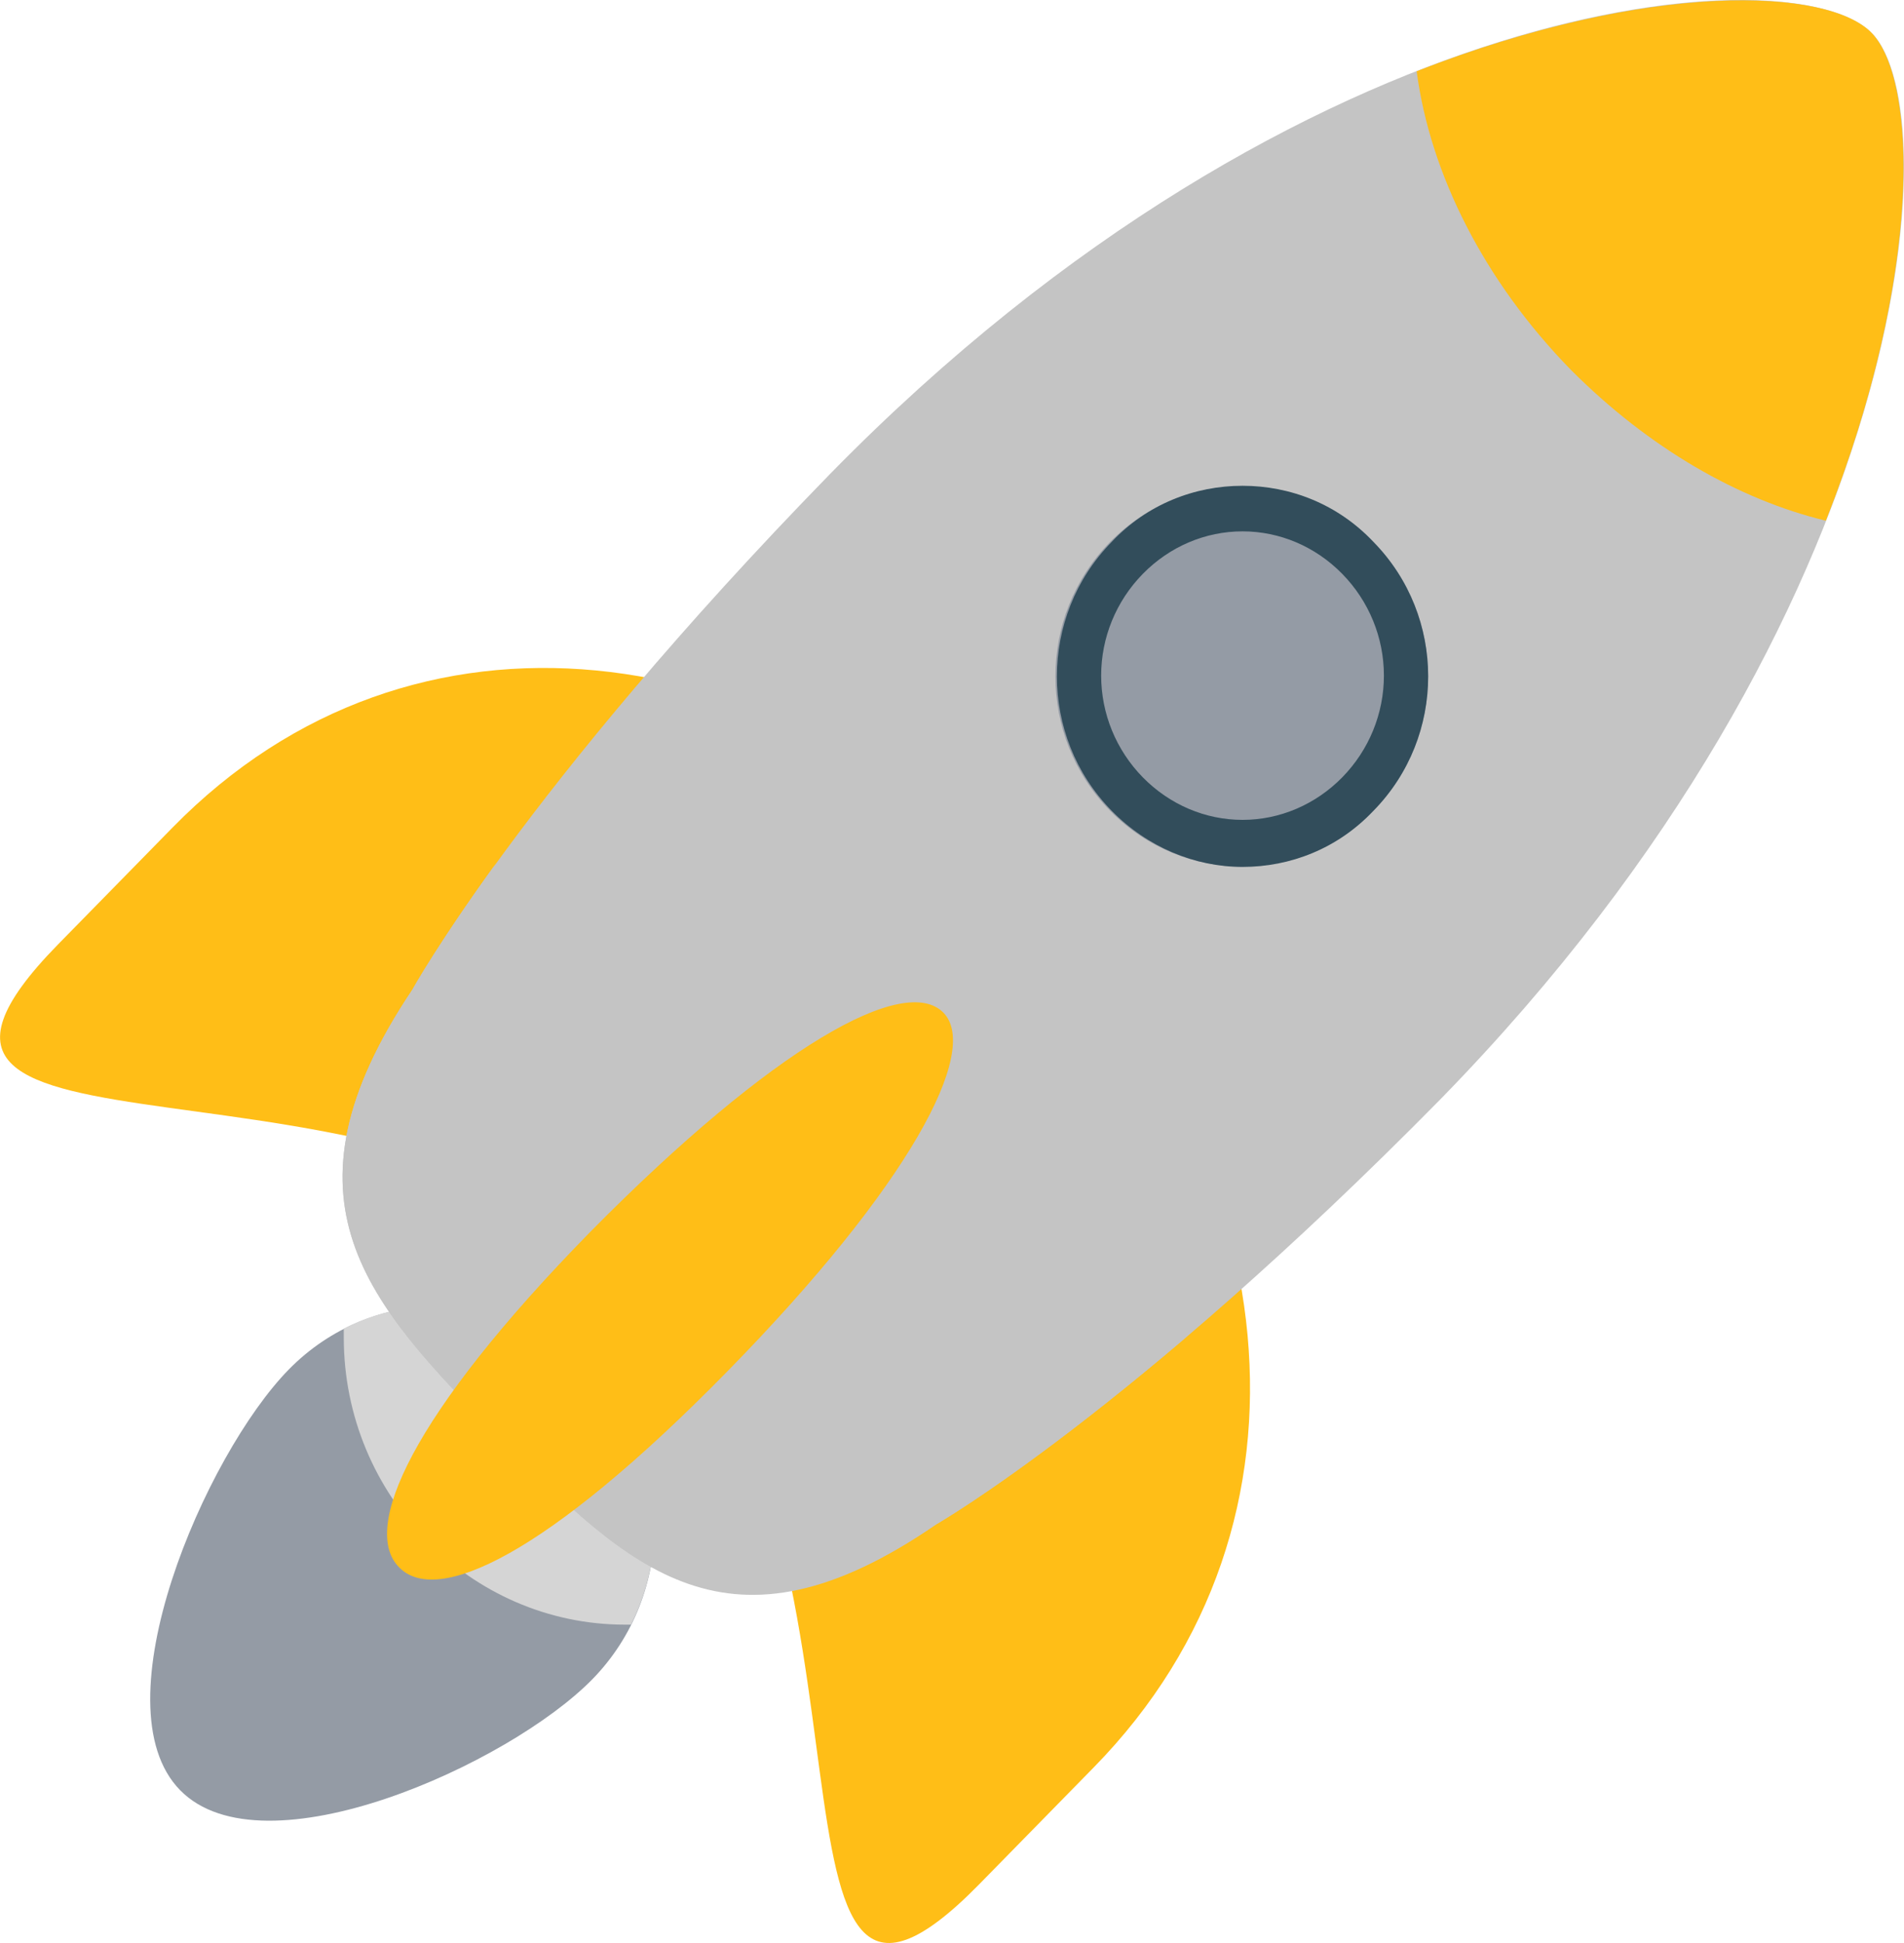
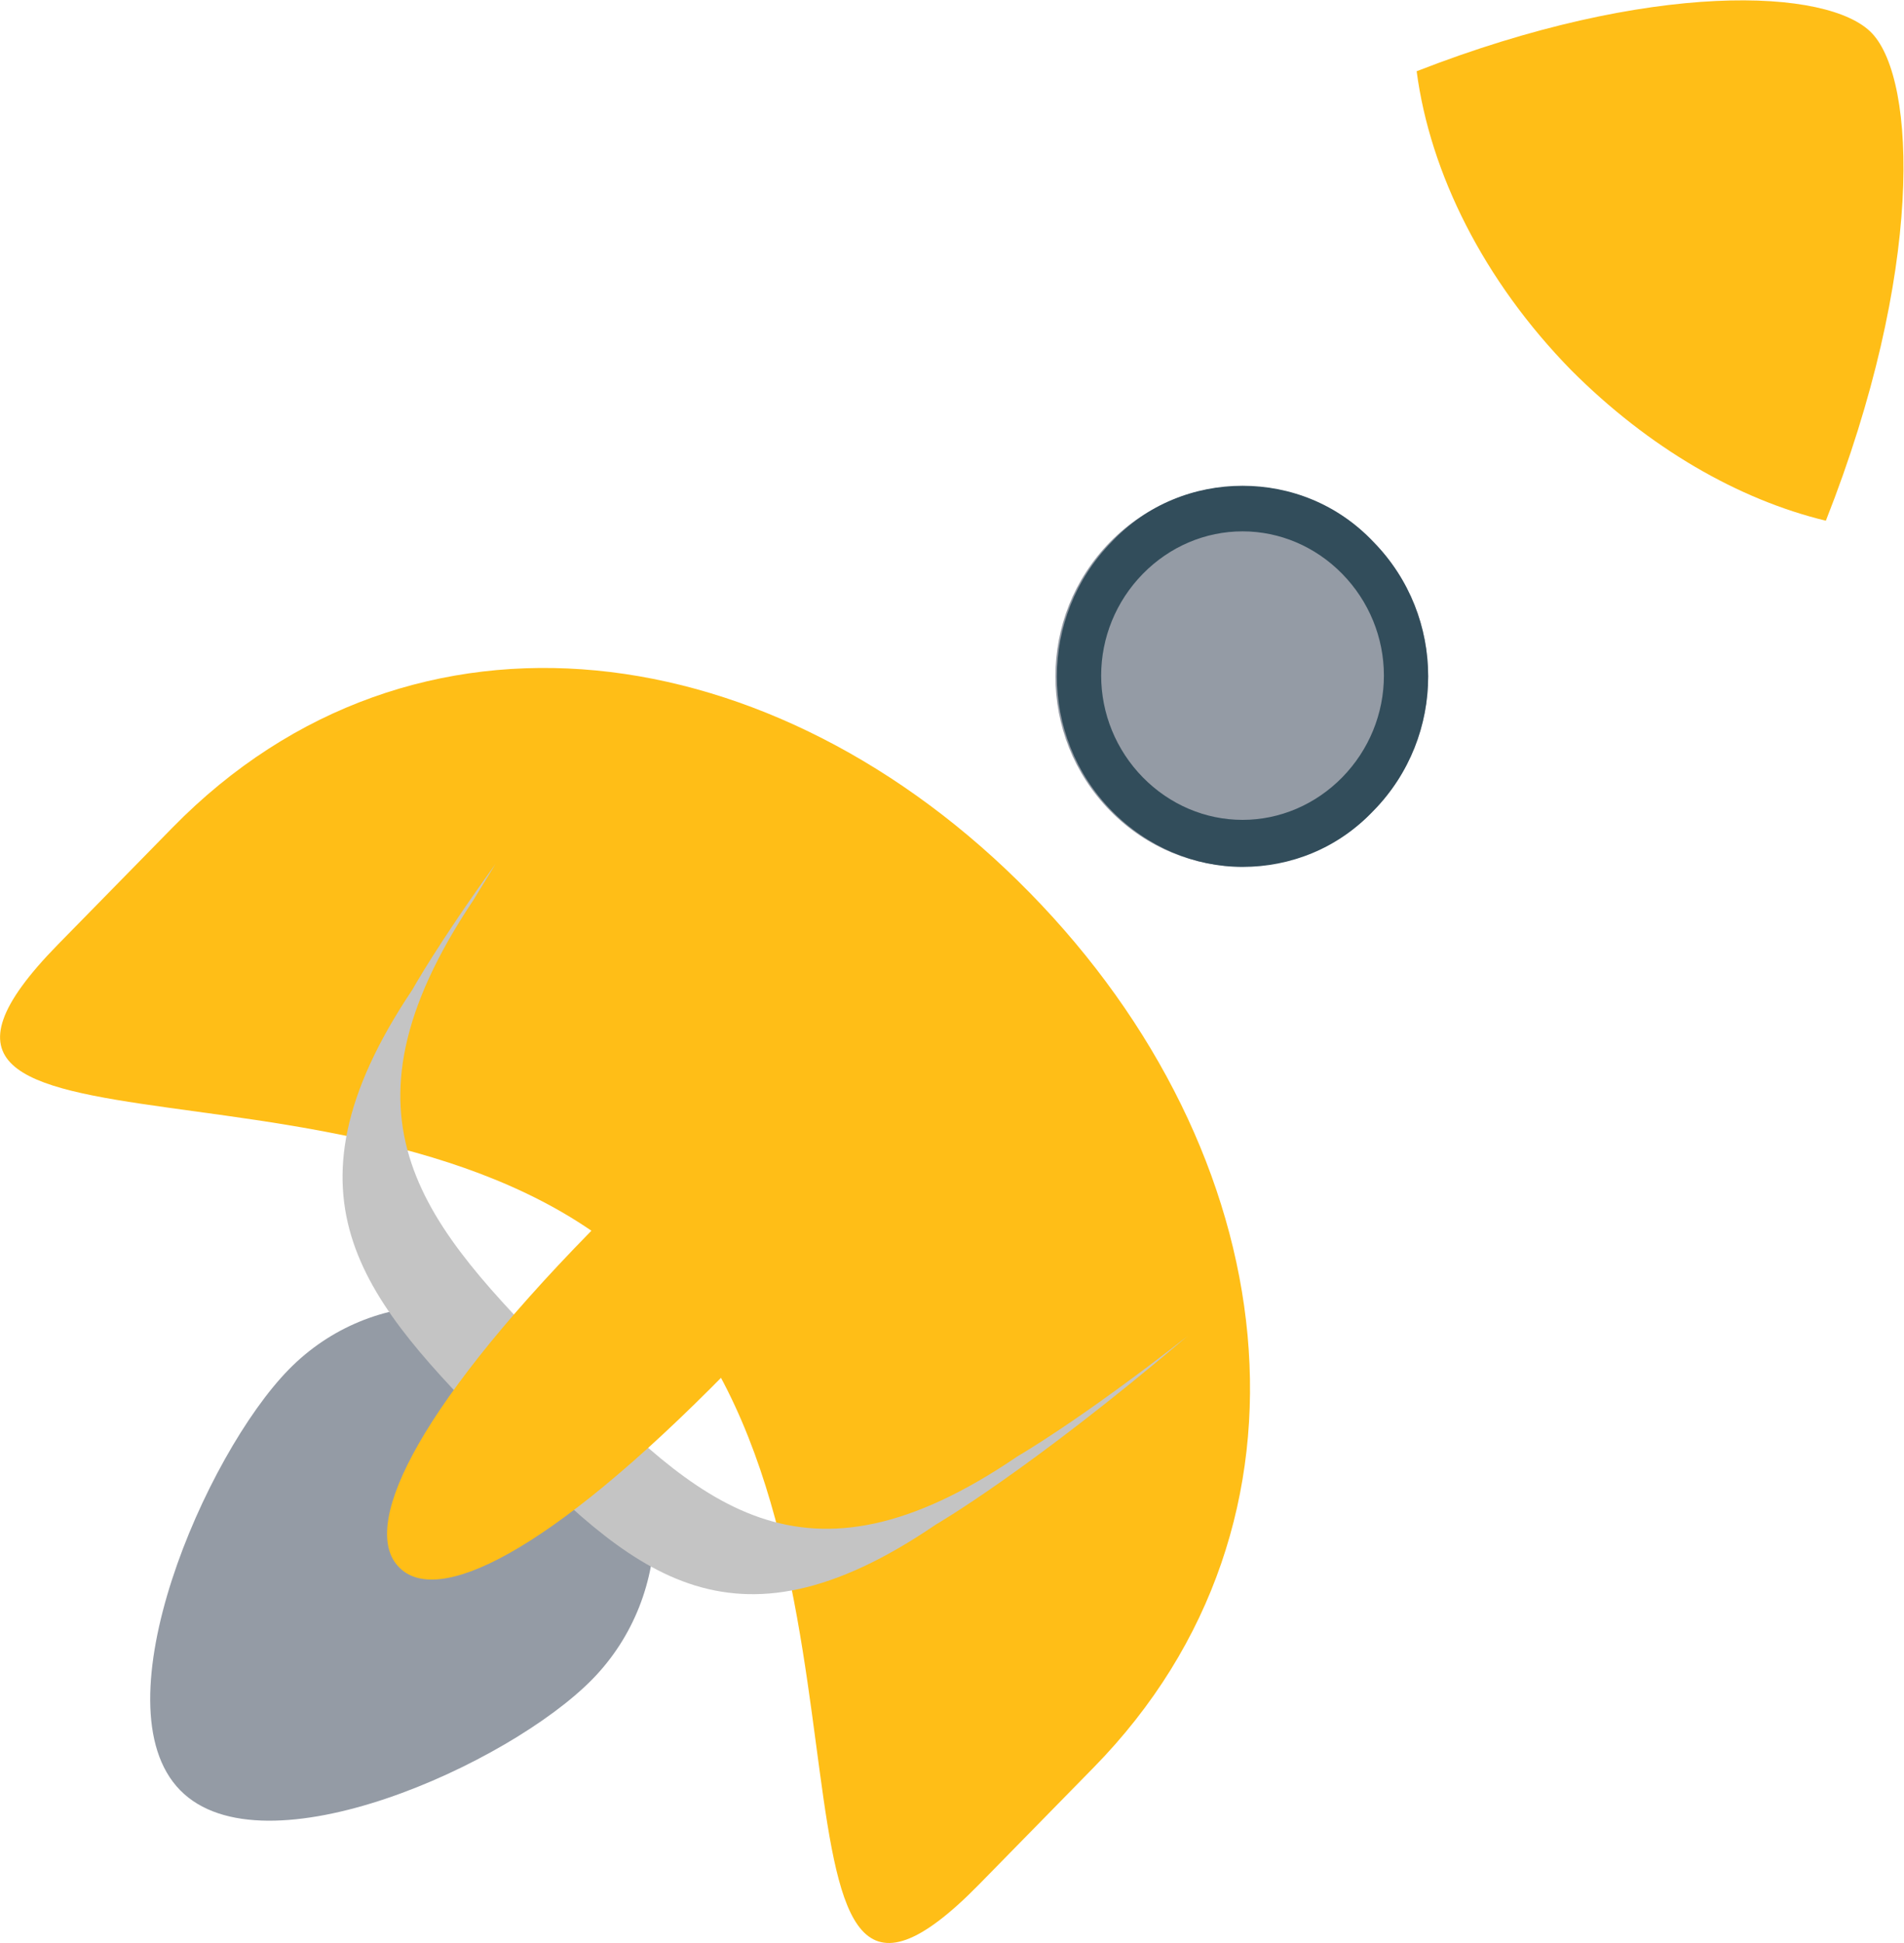
<svg xmlns="http://www.w3.org/2000/svg" width="50" height="51" viewBox="0 0 50 51" fill="none">
  <g clip-path="url(#clip0_139_235)">
    <path d="M15.554 35.948C17.742 38.18 17.742 41.847 15.554 44.079C13.366 46.311 6.918 49.221 4.73 46.989C2.541 44.757 5.394 38.18 7.582 35.948C9.77 33.716 13.326 33.716 15.554 35.948Z" fill="#949BA5" />
-     <path d="M9.028 34.872V35.111C9.028 39.256 12.349 42.644 16.413 42.644H16.57C17.664 40.492 17.312 37.782 15.514 35.948C13.795 34.154 11.138 33.796 9.028 34.872Z" fill="#D5D5D5" />
    <path d="M27.042 23.433C33.724 30.248 35.052 39.934 28.722 46.391L25.713 49.46C19.383 55.917 23.759 40.412 17.077 33.596C10.395 26.781 -4.844 31.285 1.525 24.788L4.534 21.719C10.864 15.262 20.36 16.617 27.042 23.433Z" fill="#FFBE17" />
-     <path d="M49.159 0.873C51.191 2.946 50.292 16.099 37.827 28.853C29.699 37.104 24.58 40.014 24.58 40.014C19.148 43.76 16.53 41.209 13.092 37.702C9.653 34.194 7.113 31.524 10.825 25.984C10.825 25.984 13.717 20.722 21.806 12.432C34.271 -0.283 47.127 -1.239 49.159 0.873Z" fill="#C4C4C4" />
    <path d="M26.729 38.22C21.063 42.086 18.328 39.456 14.772 35.828C11.177 32.162 8.559 29.412 12.427 23.632L13.014 22.675C11.489 24.788 10.825 25.984 10.825 25.984C7.113 31.524 9.653 34.194 13.092 37.702C16.53 41.209 19.148 43.72 24.58 40.014C24.58 40.014 27.003 38.618 31.184 35.071C28.331 37.303 26.729 38.22 26.729 38.22Z" fill="#C4C4C4" />
    <path d="M36.068 14.226C37.983 16.178 37.983 19.327 36.068 21.28C34.154 23.233 31.067 23.233 29.152 21.28C27.237 19.327 27.237 16.179 29.152 14.226C31.067 12.273 34.193 12.273 36.068 14.226Z" fill="#949BA5" />
    <path d="M24.775 26.581C25.752 27.578 23.877 31.125 19.109 35.988C14.342 40.851 11.45 42.166 10.473 41.13C9.497 40.133 10.747 37.184 15.514 32.321C20.321 27.458 23.759 25.545 24.775 26.581Z" fill="#FFBE17" />
    <path d="M32.63 13.947C33.606 13.947 34.544 14.345 35.248 15.063C35.951 15.78 36.342 16.737 36.342 17.733C36.342 18.73 35.951 19.686 35.248 20.404C34.544 21.121 33.606 21.52 32.63 21.52C31.653 21.52 30.715 21.121 30.011 20.404C29.308 19.686 28.917 18.73 28.917 17.733C28.917 16.737 29.308 15.78 30.011 15.063C30.715 14.345 31.653 13.947 32.63 13.947ZM32.63 12.751C31.379 12.751 30.129 13.229 29.191 14.226C27.276 16.179 27.276 19.327 29.191 21.28C30.129 22.237 31.379 22.755 32.63 22.755C33.88 22.755 35.13 22.277 36.068 21.28C37.983 19.328 37.983 16.179 36.068 14.226C35.13 13.229 33.88 12.751 32.63 12.751Z" fill="#324D5B" />
    <path d="M37.202 1.87C37.553 4.54 38.96 7.37 41.266 9.722C43.297 11.754 45.642 13.11 47.948 13.668C50.527 7.131 50.331 2.109 49.159 0.873C48.026 -0.323 43.337 -0.522 37.202 1.87Z" fill="#FFBE17" />
  </g>
  <defs>
    <clipPath id="clip0_139_235">
      <rect width="50" height="51" fill="white" />
    </clipPath>
  </defs>
</svg>